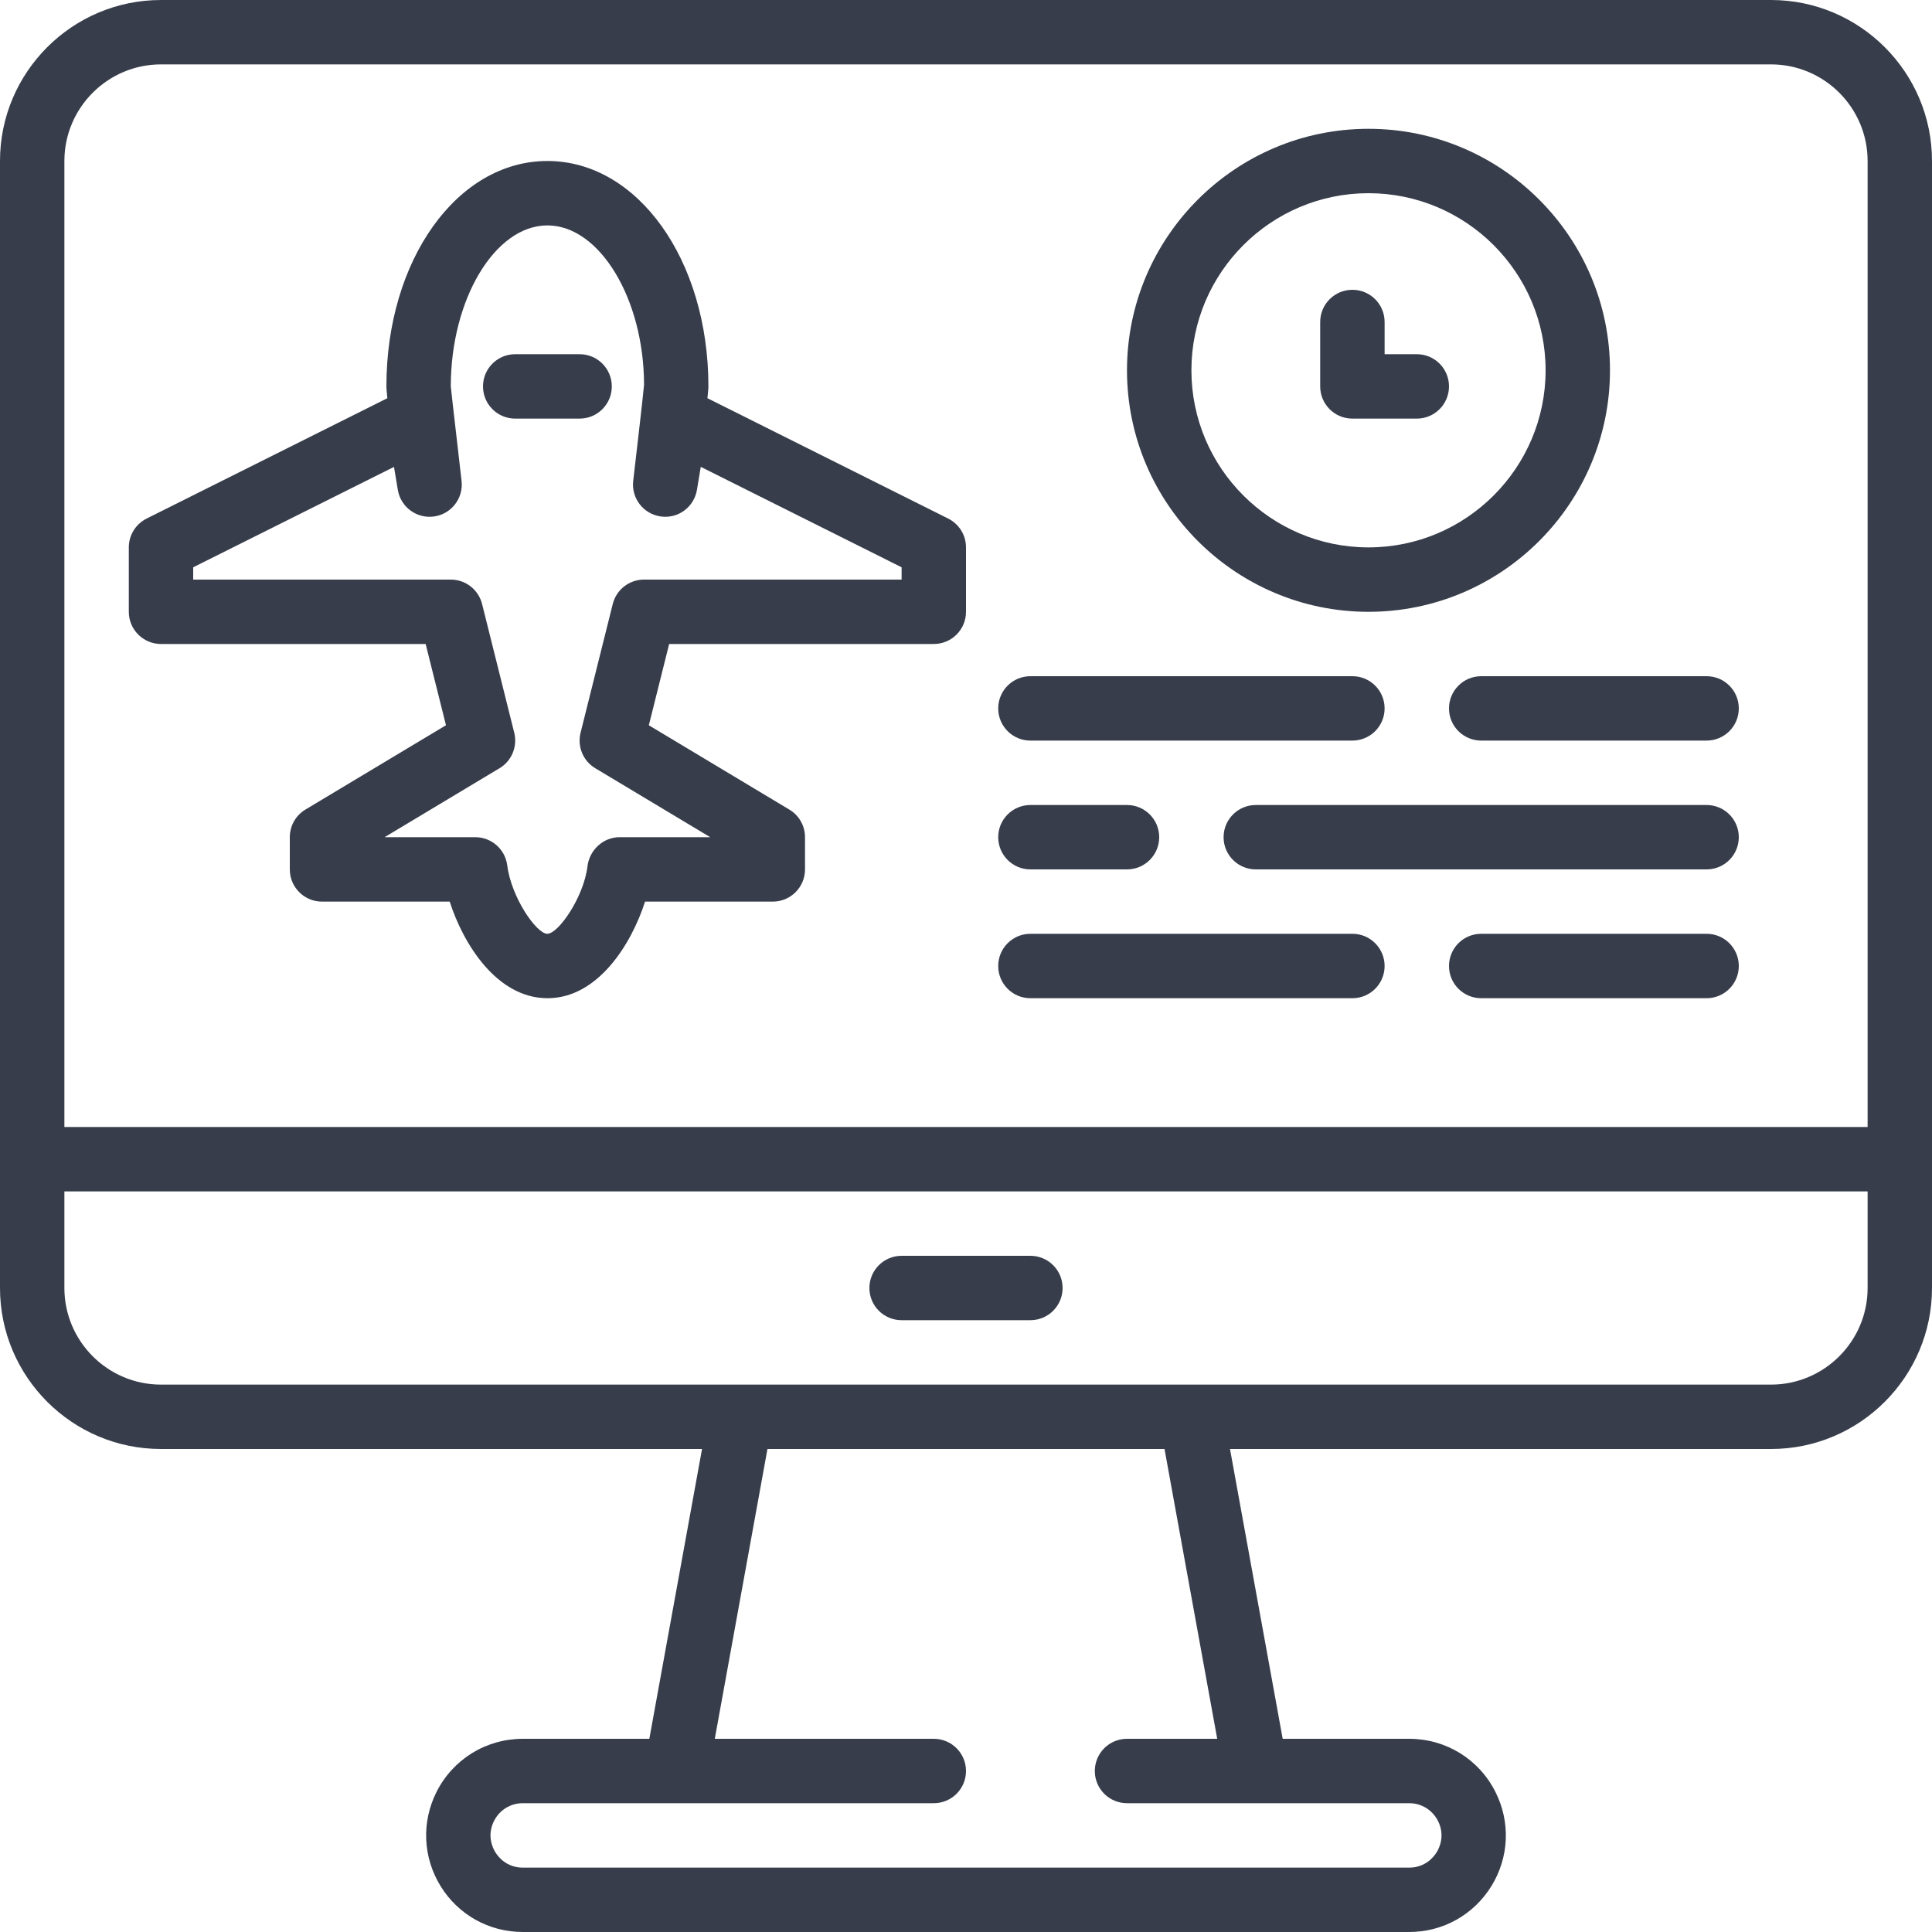
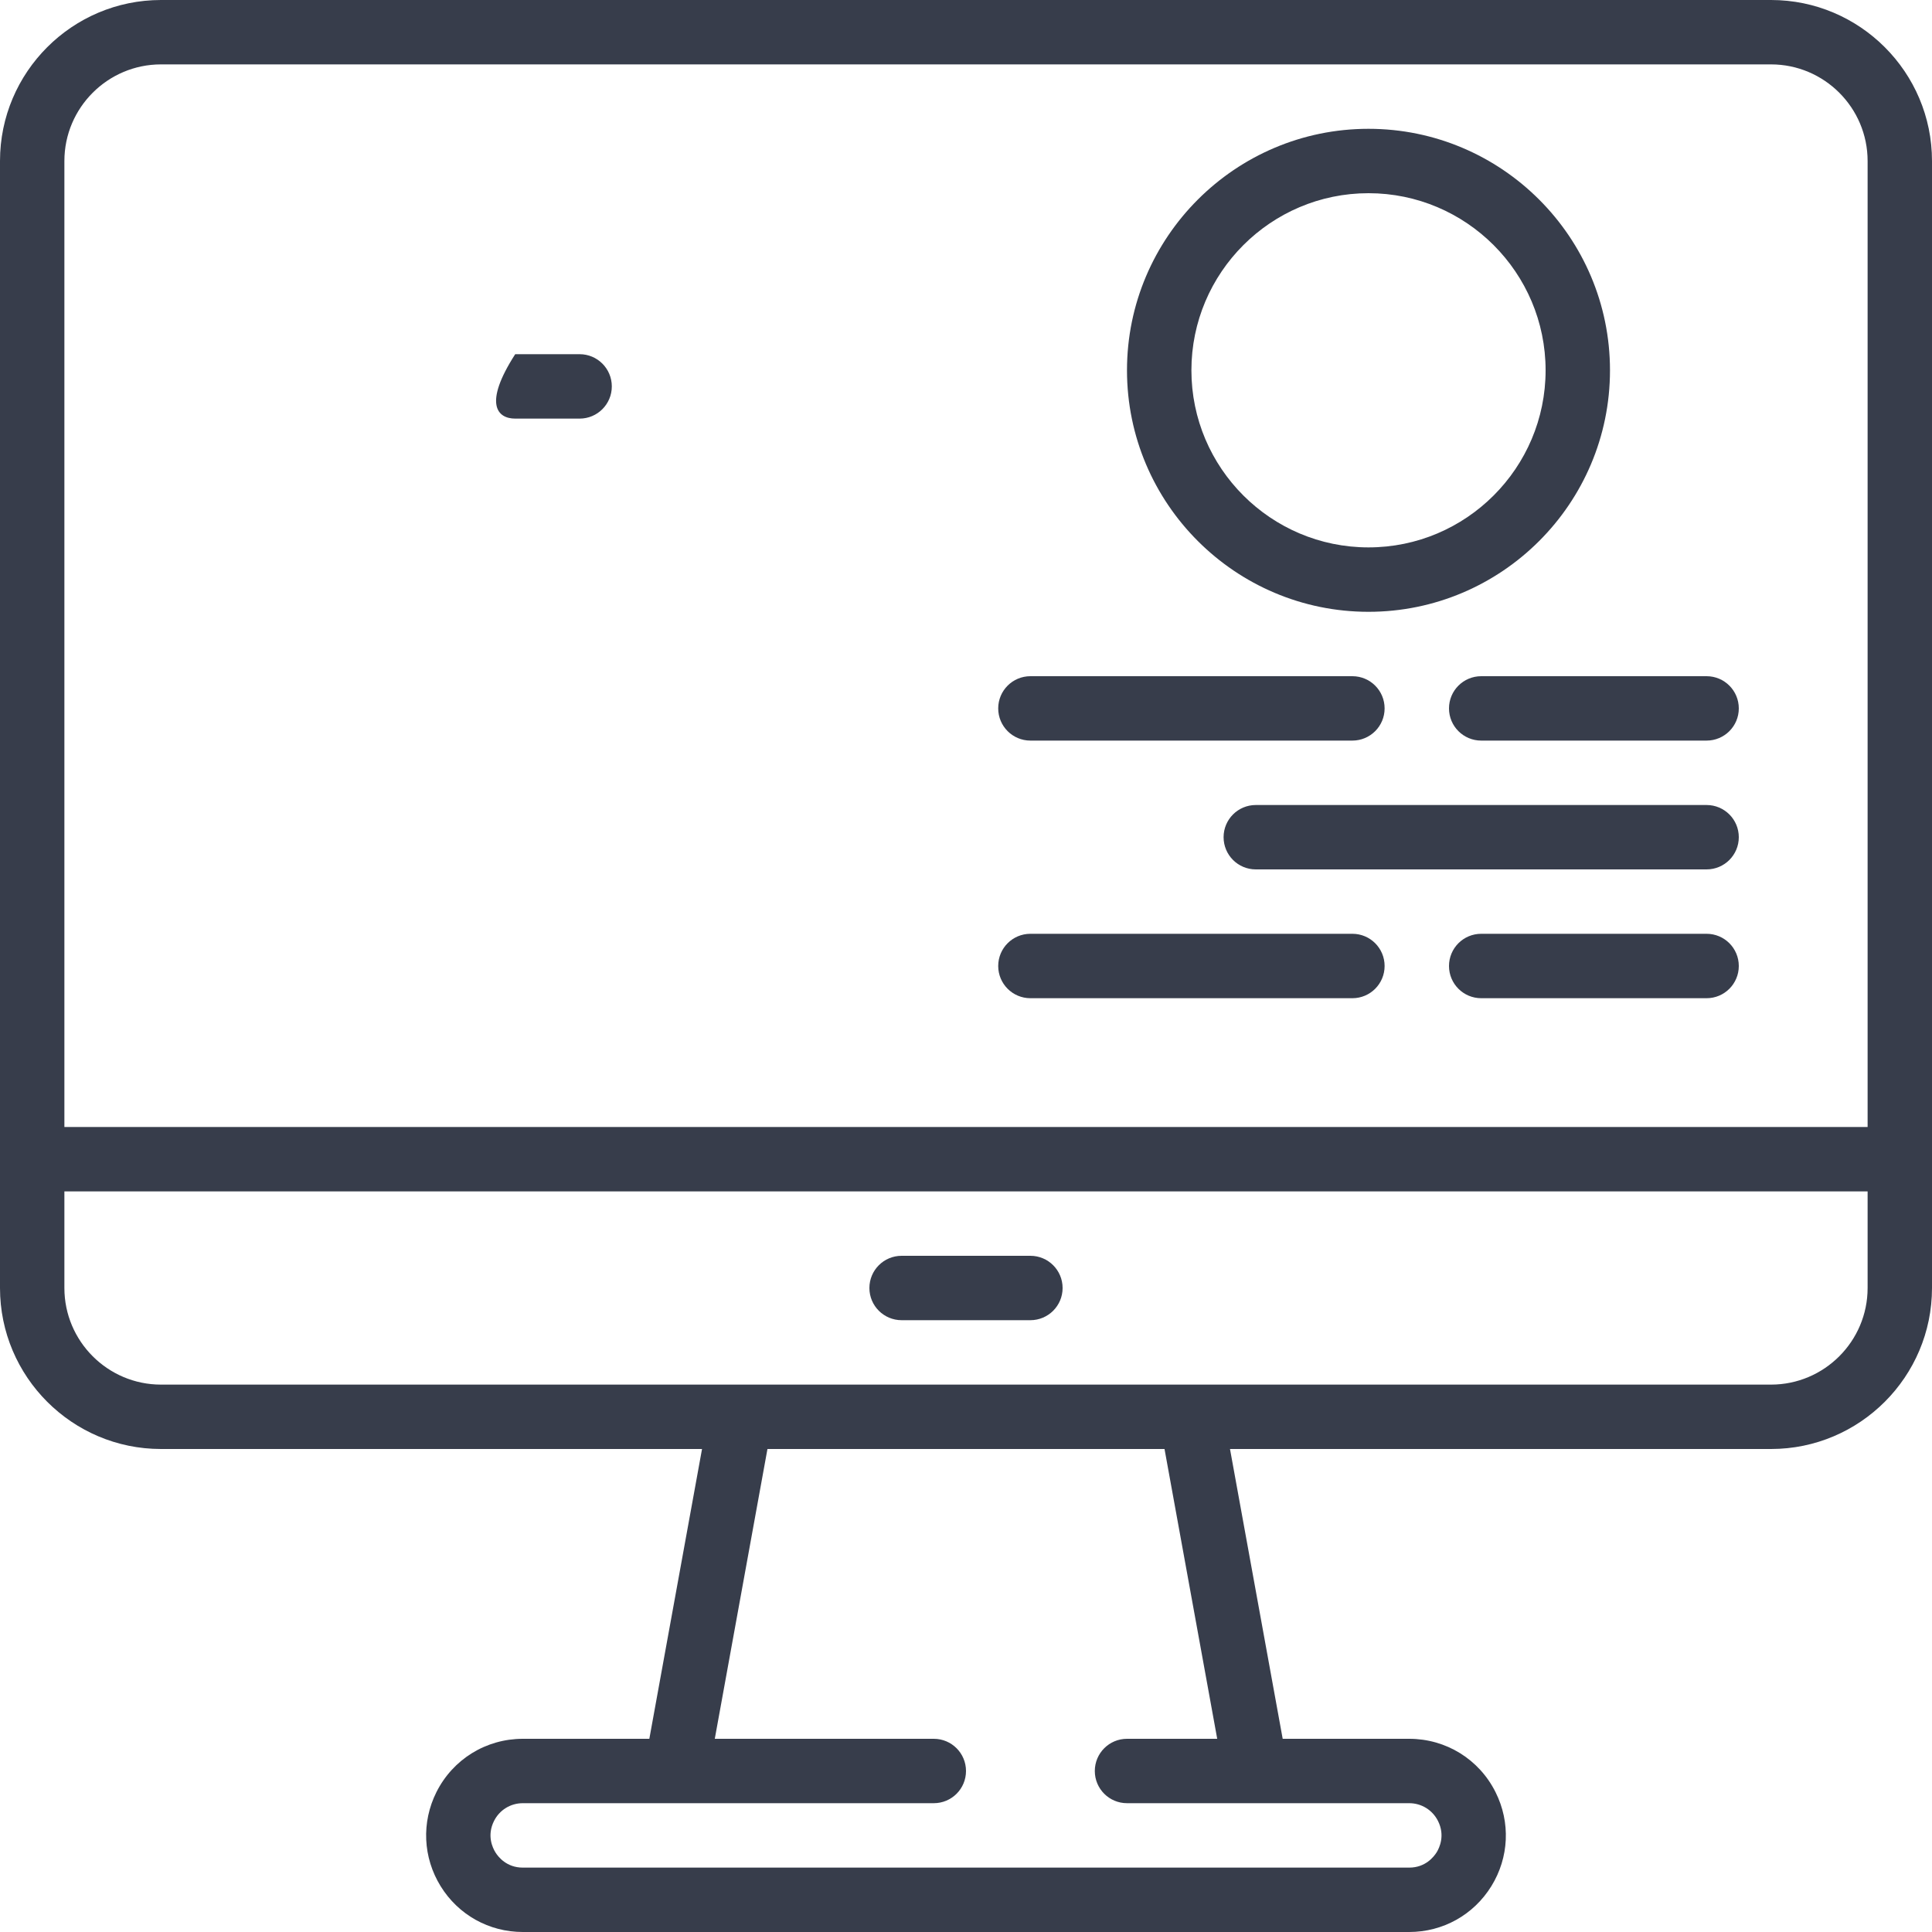
<svg xmlns="http://www.w3.org/2000/svg" width="73" height="73" viewBox="0 0 73 73" fill="none">
  <path d="M66.917 0H6.083C2.729 0 0 2.729 0 6.083V43.8V48.667C0 52.021 2.729 54.75 6.083 54.75H26.526L24.535 65.7H19.755C18.363 65.7 17.112 66.474 16.489 67.717C15.92 68.857 15.98 70.185 16.649 71.269C17.318 72.353 18.48 73 19.754 73H53.245C54.519 73 55.679 72.353 56.35 71.269C57.02 70.185 57.08 68.857 56.509 67.717C55.889 66.474 54.638 65.7 53.246 65.7H48.466L46.475 54.75H66.917C70.271 54.75 73 52.021 73 48.667V43.8V6.083C73 2.729 70.271 0 66.917 0ZM47.45 68.133H53.246C53.71 68.133 54.127 68.391 54.335 68.806C54.609 69.354 54.389 69.816 54.283 69.99C54.173 70.163 53.858 70.567 53.246 70.567H19.754C19.142 70.567 18.826 70.163 18.718 69.989C18.611 69.815 18.391 69.354 18.666 68.805C18.873 68.391 19.29 68.133 19.754 68.133H25.55H35.283C35.955 68.133 36.5 67.59 36.5 66.917C36.5 66.244 35.955 65.7 35.283 65.7H27.008L28.998 54.75H44.001L45.992 65.7H42.583C41.912 65.7 41.367 66.244 41.367 66.917C41.367 67.59 41.912 68.133 42.583 68.133H47.45ZM70.567 48.667C70.567 50.679 68.929 52.317 66.917 52.317H45.017H27.983H6.083C4.071 52.317 2.433 50.679 2.433 48.667V45.017H70.567V48.667ZM70.567 42.583H2.433V6.083C2.433 4.071 4.071 2.433 6.083 2.433H66.917C68.929 2.433 70.567 4.071 70.567 6.083V42.583Z" fill="#373D4B" />
  <path d="M38.933 47.45H34.067C33.395 47.45 32.85 47.994 32.85 48.667C32.85 49.339 33.395 49.883 34.067 49.883H38.933C39.605 49.883 40.15 49.339 40.15 48.667C40.15 47.994 39.605 47.45 38.933 47.45Z" fill="#373D4B" />
-   <path d="M35.827 19.594L26.73 15.046C26.767 14.696 26.767 14.647 26.767 14.6C26.767 9.825 24.095 6.083 20.683 6.083C17.272 6.083 14.6 9.825 14.6 14.6C14.6 14.647 14.6 14.696 14.636 15.046L5.539 19.594C5.127 19.801 4.867 20.222 4.867 20.683V23.117C4.867 23.789 5.412 24.333 6.083 24.333H16.083L16.851 27.403L11.54 30.589C11.174 30.81 10.95 31.205 10.95 31.633V32.85C10.95 33.523 11.495 34.067 12.167 34.067H16.992C17.51 35.684 18.783 37.717 20.687 37.717C22.585 37.717 23.856 35.682 24.373 34.067H29.2C29.872 34.067 30.417 33.523 30.417 32.85V31.633C30.417 31.205 30.193 30.81 29.827 30.591L24.516 27.404L25.284 24.333H35.283C35.955 24.333 36.5 23.789 36.5 23.117V20.683C36.5 20.222 36.24 19.801 35.827 19.594ZM34.067 21.9H24.333C23.775 21.9 23.288 22.279 23.153 22.822L21.936 27.689C21.808 28.208 22.031 28.751 22.491 29.027L26.835 31.633H23.409C22.793 31.633 22.271 32.119 22.198 32.731C22.056 33.905 21.096 35.283 20.68 35.283C20.272 35.283 19.311 33.905 19.163 32.677C19.077 32.079 18.564 31.633 17.958 31.633H14.532L18.877 29.026C19.335 28.75 19.56 28.207 19.431 27.688L18.215 22.821C18.078 22.279 17.592 21.9 17.033 21.9H7.3V21.435L14.887 17.642L15.032 18.51C15.14 19.161 15.746 19.607 16.402 19.515C17.056 19.423 17.516 18.825 17.44 18.17C17.089 15.16 17.037 14.63 17.033 14.6C17.033 11.303 18.705 8.517 20.683 8.517C22.662 8.517 24.333 11.303 24.335 14.544C24.328 14.63 24.277 15.16 23.926 18.168C23.849 18.824 24.309 19.422 24.964 19.514C25.622 19.609 26.225 19.16 26.334 18.509L26.478 17.64L34.067 21.435V21.9Z" fill="#373D4B" />
-   <path d="M21.9 13.383H19.467C18.795 13.383 18.25 13.927 18.25 14.6C18.25 15.273 18.795 15.817 19.467 15.817H21.9C22.572 15.817 23.117 15.273 23.117 14.6C23.117 13.927 22.572 13.383 21.9 13.383Z" fill="#373D4B" />
+   <path d="M21.9 13.383H19.467C18.25 15.273 18.795 15.817 19.467 15.817H21.9C22.572 15.817 23.117 15.273 23.117 14.6C23.117 13.927 22.572 13.383 21.9 13.383Z" fill="#373D4B" />
  <path d="M51.708 4.867C46.676 4.867 42.583 8.96 42.583 13.992C42.583 19.024 46.676 23.117 51.708 23.117C56.74 23.117 60.833 19.024 60.833 13.992C60.833 8.96 56.74 4.867 51.708 4.867ZM51.708 20.683C48.018 20.683 45.017 17.681 45.017 13.992C45.017 10.303 48.018 7.3 51.708 7.3C55.398 7.3 58.4 10.303 58.4 13.992C58.4 17.681 55.398 20.683 51.708 20.683Z" fill="#373D4B" />
-   <path d="M53.533 13.383H52.317V12.167C52.317 11.494 51.772 10.95 51.1 10.95C50.428 10.95 49.883 11.494 49.883 12.167V14.6C49.883 15.273 50.428 15.817 51.1 15.817H53.533C54.205 15.817 54.75 15.273 54.75 14.6C54.75 13.927 54.205 13.383 53.533 13.383Z" fill="#373D4B" />
  <path d="M51.1 25.55H38.933C38.262 25.55 37.717 26.094 37.717 26.767C37.717 27.439 38.262 27.983 38.933 27.983H51.1C51.772 27.983 52.317 27.439 52.317 26.767C52.317 26.094 51.772 25.55 51.1 25.55Z" fill="#373D4B" />
  <path d="M64.483 25.55H55.967C55.295 25.55 54.75 26.094 54.75 26.767C54.75 27.439 55.295 27.983 55.967 27.983H64.483C65.155 27.983 65.7 27.439 65.7 26.767C65.7 26.094 65.155 25.55 64.483 25.55Z" fill="#373D4B" />
  <path d="M51.1 35.283H38.933C38.262 35.283 37.717 35.827 37.717 36.5C37.717 37.173 38.262 37.717 38.933 37.717H51.1C51.772 37.717 52.317 37.173 52.317 36.5C52.317 35.827 51.772 35.283 51.1 35.283Z" fill="#373D4B" />
  <path d="M64.483 35.283H55.967C55.295 35.283 54.75 35.827 54.75 36.5C54.75 37.173 55.295 37.717 55.967 37.717H64.483C65.155 37.717 65.7 37.173 65.7 36.5C65.7 35.827 65.155 35.283 64.483 35.283Z" fill="#373D4B" />
-   <path d="M42.583 30.417H38.933C38.262 30.417 37.717 30.961 37.717 31.633C37.717 32.306 38.262 32.85 38.933 32.85H42.583C43.255 32.85 43.8 32.306 43.8 31.633C43.8 30.961 43.255 30.417 42.583 30.417Z" fill="#373D4B" />
  <path d="M64.483 30.417H47.45C46.778 30.417 46.233 30.961 46.233 31.633C46.233 32.306 46.778 32.85 47.45 32.85H64.483C65.155 32.85 65.7 32.306 65.7 31.633C65.7 30.961 65.155 30.417 64.483 30.417Z" fill="#373D4B" />
</svg>